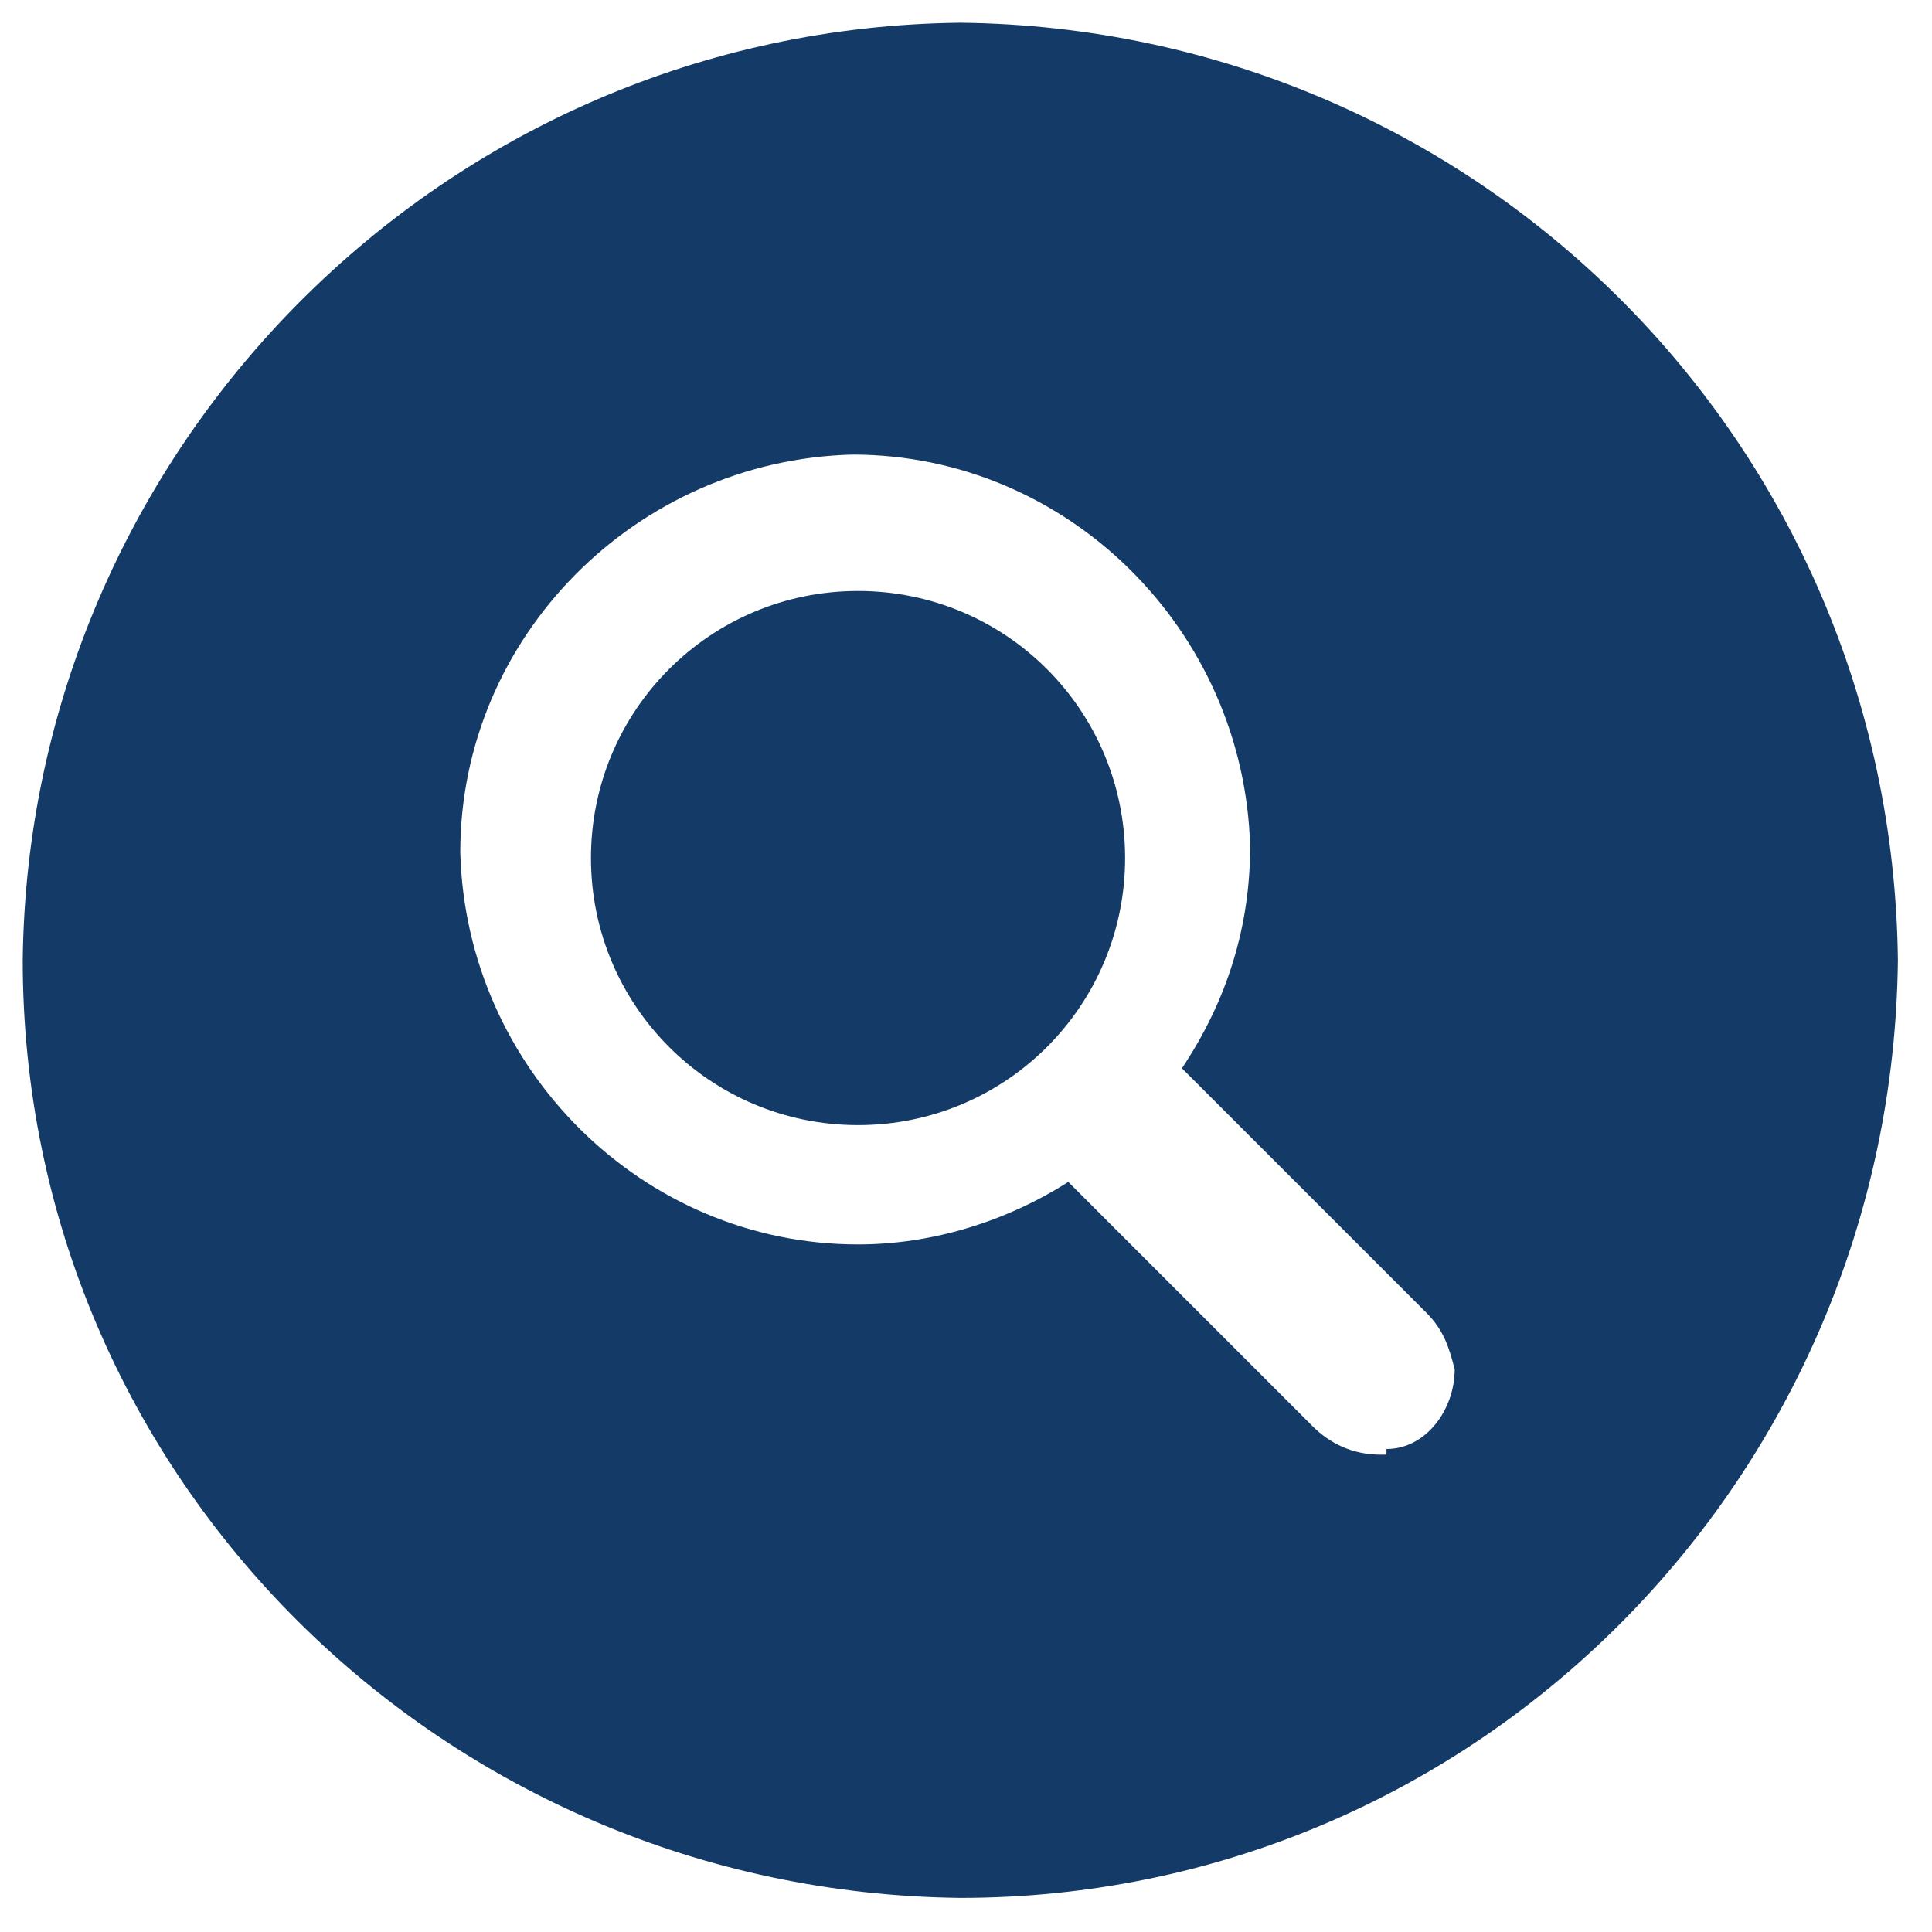
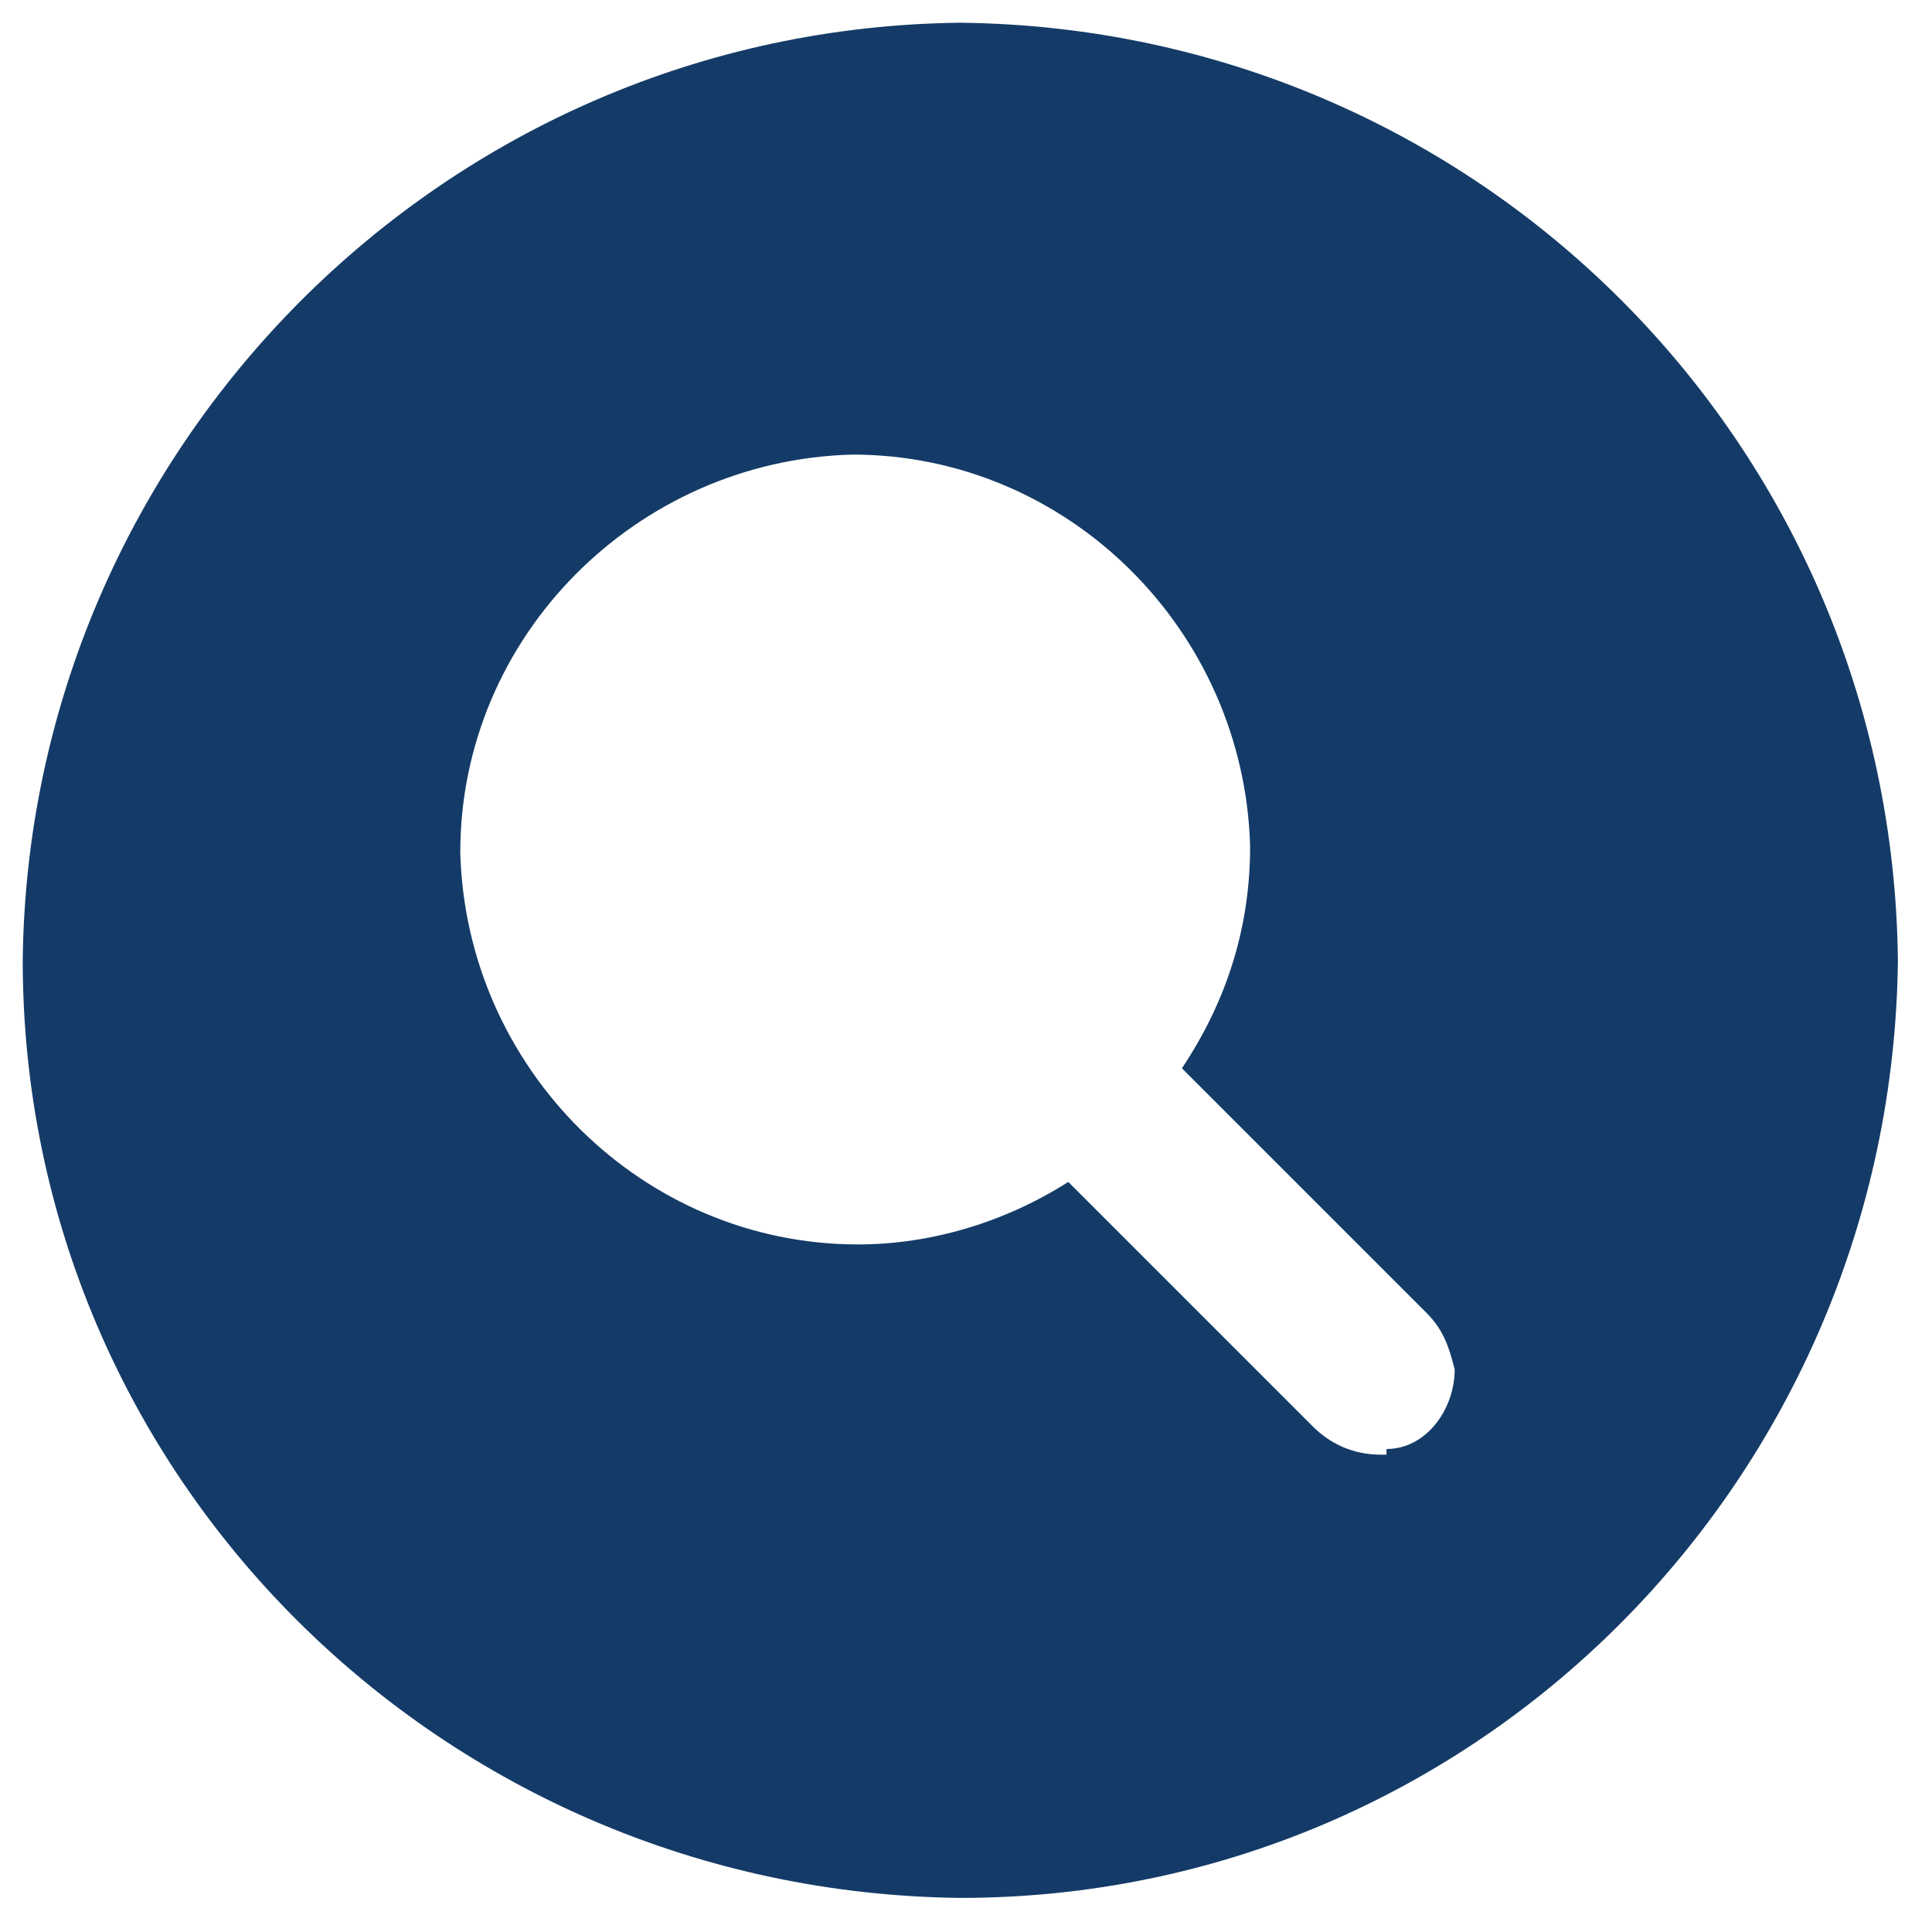
<svg xmlns="http://www.w3.org/2000/svg" version="1.1" viewBox="0 0 34 34">
  <defs>
    <style>
      .cls-1 {
        fill: #143b67;
      }
    </style>
  </defs>
  <g>
    <g id="Layer_1">
      <g>
-         <path class="cls-1" d="M15.1,10.4c-2.6,0-4.7,2.1-4.7,4.7h0c0,2.6,2.1,4.7,4.7,4.7,2.6,0,4.7-2.1,4.7-4.7,0-2.6-2.1-4.7-4.7-4.7Z" />
        <path class="cls-1" d="M16.9.4C7.8.5.5,7.9.4,16.9c0,9.1,7.4,16.4,16.5,16.5,9.1,0,16.4-7.4,16.5-16.5C33.3,7.8,26,.5,16.9.4ZM24.4,25.6s0,0-.1,0c-.5,0-.9-.2-1.2-.5l-4.3-4.3c-1.1.7-2.4,1.1-3.7,1.1-3.8,0-6.9-3.1-7-6.9,0-3.8,3.1-6.9,6.9-7,3.8,0,6.9,3.1,7,6.9h0c0,1.4-.4,2.7-1.2,3.9l4.3,4.3c.3.3.4.6.5,1,0,.7-.5,1.4-1.2,1.4Z" />
      </g>
    </g>
  </g>
</svg>